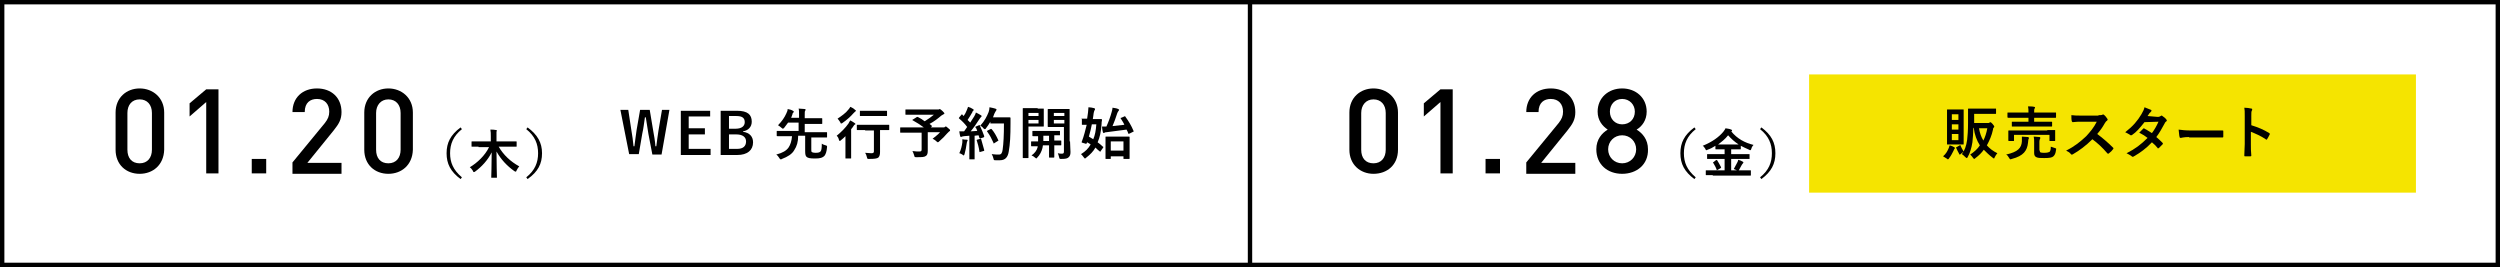
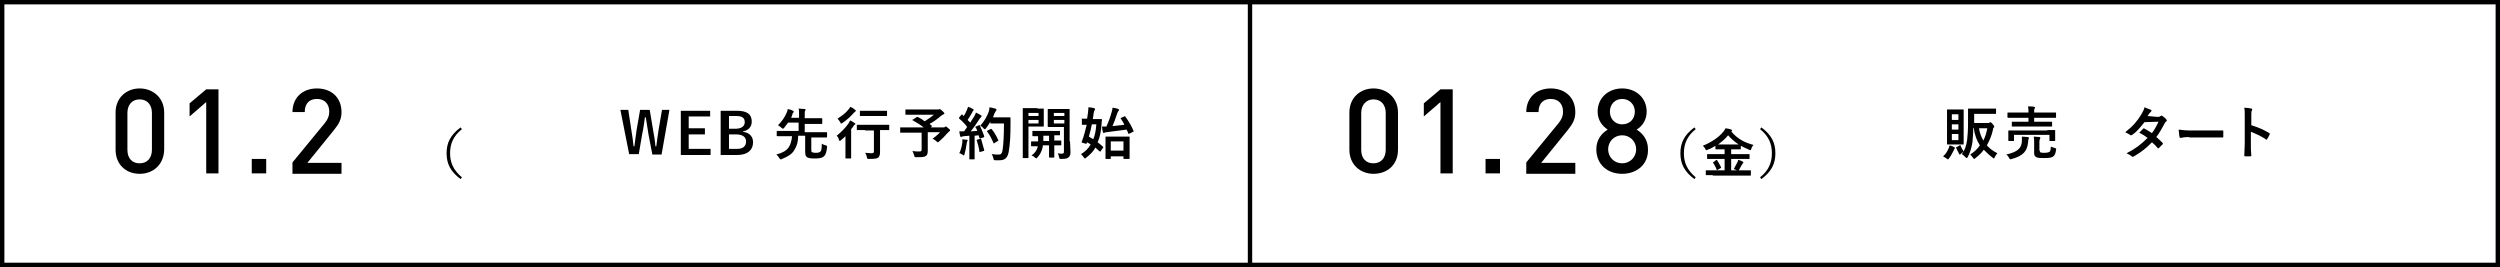
<svg xmlns="http://www.w3.org/2000/svg" version="1.1" id="レイヤー_1" x="0px" y="0px" viewBox="0 0 571 61" style="enable-background:new 0 0 571 61;" xml:space="preserve">
  <style type="text/css">
	.st0{fill:#F5E400;}
</style>
  <g id="レイヤー_2_00000070800431427407201450000001966075455745160122_">
    <g id="comment">
      <path d="M571,61H0V0h571V61z M1,60h569V1H1L1,60z" />
      <rect x="285" y="0.5" width="1" height="60" />
    </g>
  </g>
  <g>
    <g>
      <g>
        <path d="M31.9,39.7c-3.1,0-5.5-2.1-5.5-5.5v-8.5c0-3.4,2.5-5.5,5.5-5.5s5.6,2.1,5.6,5.5v8.5C37.4,37.7,34.9,39.7,31.9,39.7z      M34.7,25.8c0-1.9-1.1-3.1-2.8-3.1c-1.8,0-2.8,1.3-2.8,3.1v8.4c0,1.9,1,3.1,2.8,3.1c1.8,0,2.8-1.3,2.8-3.1V25.8z" />
        <path d="M47.1,39.6V23.3l-3.8,3.3v-3l3.8-3.2h2.8v19.2H47.1z" />
        <path d="M57.5,39.6v-3.3h3.3v3.3H57.5z" />
        <path d="M66.8,39.6v-2.5l7.4-9c0.7-0.9,1-1.6,1-2.6c0-1.7-1-2.9-2.8-2.9c-1.5,0-2.8,0.8-2.8,3h-2.8c0-3.3,2.3-5.4,5.6-5.4     c3.3,0,5.6,2.1,5.6,5.4c0,1.7-0.6,2.7-1.8,4.2l-6,7.4h7.8v2.5H66.8z" />
-         <path d="M88.7,39.7c-3.1,0-5.5-2.1-5.5-5.5v-8.5c0-3.4,2.5-5.5,5.5-5.5s5.6,2.1,5.6,5.5v8.5C94.2,37.7,91.7,39.7,88.7,39.7z      M91.5,25.8c0-1.9-1.1-3.1-2.8-3.1s-2.8,1.3-2.8,3.1v8.4c0,1.9,1,3.1,2.8,3.1s2.8-1.3,2.8-3.1V25.8z" />
      </g>
    </g>
    <g>
      <path d="M105.5,29.5c-2,1.6-2.7,3.4-2.7,5.5c0,2.1,0.7,3.8,2.7,5.5l-0.3,0.4c-2.3-1.7-3.2-3.5-3.2-5.9c0-2.4,0.9-4.2,3.2-5.9    L105.5,29.5z" />
-       <path d="M109.3,33.5c-1.1,0-1.5,0-1.5,0c-0.1,0-0.1,0-0.1-0.1v-1c0-0.1,0-0.1,0.1-0.1c0.1,0,0.4,0,1.5,0h2.8v-1.1    c0-0.7,0-1.1-0.1-1.6c0.5,0,0.9,0,1.3,0.1c0.1,0,0.2,0.1,0.2,0.1c0,0.1-0.1,0.2-0.1,0.3c0,0.1,0,0.4,0,1v1.2h3c1.1,0,1.5,0,1.5,0    c0.1,0,0.1,0,0.1,0.1v1c0,0.1,0,0.1-0.1,0.1c-0.1,0-0.4,0-1.5,0h-2.5c1.1,1.9,2.7,3.4,4.7,4.5c-0.2,0.2-0.4,0.5-0.6,0.9    c-0.1,0.2-0.1,0.3-0.2,0.3c-0.1,0-0.1,0-0.3-0.1c-1.7-1.2-3.1-2.7-4.1-4.5c0,3.1,0.1,5.4,0.1,5.9c0,0.1,0,0.1-0.1,0.1h-1.1    c-0.1,0-0.1,0-0.1-0.1c0-0.5,0.1-2.7,0.1-5.7c-0.9,1.8-2.3,3.3-3.8,4.4c-0.1,0.1-0.2,0.1-0.3,0.1c-0.1,0-0.1-0.1-0.2-0.3    c-0.2-0.3-0.4-0.6-0.7-0.8c1.7-1,3.5-2.7,4.4-4.6H109.3z" />
-       <path d="M120.5,29.1c2.3,1.7,3.3,3.5,3.3,5.9c0,2.4-0.9,4.2-3.3,5.9l-0.3-0.4c2-1.6,2.7-3.4,2.7-5.5c0-2.1-0.7-3.9-2.7-5.5    L120.5,29.1z" />
    </g>
    <g>
      <path d="M151.1,35.3H149l-0.9-4.7c-0.2-1.4-0.4-2.5-0.6-3.8h-0.2c-0.2,1.3-0.3,2.4-0.6,3.7l-0.8,4.7h-2.2l-2-10.1h1.8l0.7,4.6    c0.2,1.2,0.4,2.5,0.5,3.7h0.2c0.2-1.3,0.3-2.5,0.5-3.7l0.8-4.6h2.2l0.8,4.8c0.2,1.1,0.4,2.2,0.5,3.5h0.2c0.2-1.4,0.3-2.4,0.5-3.6    l0.8-4.7h1.7L151.1,35.3z" />
      <path d="M162.2,26.6h-4.9v2.7h3.7v1.4h-3.7V34h5v1.4h-6.8V25.3h6.7V26.6z" />
      <path d="M168.3,25.3c2.5,0,3.4,0.9,3.4,2.5c0,1.2-0.8,2-2,2.2v0.1c1.5,0.2,2.3,1.1,2.3,2.4c0,1.8-1.3,2.9-3.6,2.9h-3.8V25.3H168.3    z M166.5,29.4h1.5c1.4,0,2.1-0.6,2.1-1.5s-0.5-1.4-1.9-1.4h-1.7V29.4z M166.5,34h1.9c1.3,0,2-0.6,2-1.7c0-1-0.8-1.6-2.2-1.6h-1.7    V34z" />
      <path d="M185.3,34.1c0,0.4,0,0.5,0.1,0.6c0.1,0.1,0.4,0.2,0.9,0.2c0.6,0,0.9-0.1,1.1-0.3c0.2-0.2,0.3-0.7,0.3-1.8    c0.2,0.2,0.6,0.3,0.9,0.4c0.3,0.1,0.3,0.1,0.3,0.4c-0.1,1.1-0.3,1.6-0.6,2c-0.4,0.4-0.9,0.6-2.1,0.6c-1.2,0-1.7-0.1-2-0.4    c-0.2-0.2-0.3-0.5-0.3-1.3V31h-1.6c0,1.4-0.3,2.4-0.9,3.3c-0.5,0.9-1.5,1.5-2.8,2c-0.1,0.1-0.2,0.1-0.3,0.1    c-0.1,0-0.2-0.1-0.3-0.3c-0.2-0.3-0.4-0.6-0.7-0.8c1.5-0.4,2.3-0.9,2.8-1.6c0.4-0.6,0.7-1.4,0.8-2.6h-1.7c-1.2,0-1.6,0-1.6,0    c-0.1,0-0.2,0-0.2-0.1v-1c0-0.1,0-0.1,0.2-0.1c0.1,0,0.5,0,1.6,0h3.2v-1.9H180c-0.3,0.4-0.6,0.8-0.9,1.2c-0.1,0.1-0.2,0.2-0.3,0.2    c-0.1,0-0.1-0.1-0.3-0.2c-0.2-0.2-0.5-0.4-0.8-0.6c0.9-0.9,1.5-1.8,1.9-2.7c0.2-0.4,0.3-0.7,0.3-1c0.5,0.1,0.9,0.2,1.2,0.4    c0.1,0.1,0.2,0.1,0.2,0.2c0,0.1,0,0.1-0.1,0.2c-0.1,0.1-0.2,0.2-0.2,0.4c-0.1,0.3-0.2,0.5-0.3,0.8h1.8v-0.7c0-0.7,0-1.1-0.1-1.4    c0.5,0,0.9,0.1,1.4,0.1c0.1,0,0.2,0.1,0.2,0.1c0,0.1,0,0.2-0.1,0.3c-0.1,0.1-0.1,0.4-0.1,0.9v0.8h2.1c1.3,0,1.7,0,1.8,0    c0.1,0,0.1,0,0.1,0.2v1c0,0.1,0,0.1-0.1,0.1c-0.1,0-0.5,0-1.8,0h-2.1v1.9h3.4c1.2,0,1.6,0,1.6,0c0.1,0,0.1,0,0.1,0.1v1    c0,0.1,0,0.1-0.1,0.1c-0.1,0-0.5,0-1.6,0h-1.9V34.1z" />
      <path d="M193.1,32.7c0-0.5,0-1.1,0-1.6c-0.3,0.3-0.6,0.6-1,0.9c-0.1,0.1-0.2,0.2-0.3,0.2c-0.1,0-0.1-0.1-0.2-0.3    c-0.1-0.4-0.2-0.6-0.5-0.9c1-0.8,2-1.8,2.7-2.8c0.1-0.2,0.2-0.4,0.4-0.7c0.4,0.2,0.7,0.4,1,0.6c0.1,0.1,0.2,0.2,0.2,0.2    c0,0.1,0,0.1-0.1,0.1c-0.1,0.1-0.2,0.1-0.3,0.3c-0.2,0.3-0.4,0.6-0.6,0.8v5c0,1,0,1.5,0,1.6c0,0.1,0,0.1-0.1,0.1h-1.1    c-0.1,0-0.1,0-0.1-0.1c0-0.1,0-0.6,0-1.6V32.7z M195.3,25.1c0.1,0.1,0.2,0.1,0.2,0.2c0,0.1-0.1,0.1-0.2,0.2    c-0.1,0.1-0.2,0.2-0.4,0.4c-0.6,0.7-1.5,1.5-2.5,2.2c-0.1,0.1-0.2,0.1-0.3,0.1c-0.1,0-0.1-0.1-0.2-0.3c-0.2-0.3-0.4-0.6-0.6-0.8    c0.9-0.6,1.9-1.3,2.5-2.1c0.2-0.2,0.3-0.4,0.4-0.6C194.7,24.6,195,24.8,195.3,25.1z M197.6,29.7c-1.2,0-1.7,0-1.8,0    c-0.1,0-0.1,0-0.1-0.1v-1c0-0.1,0-0.1,0.1-0.1c0.1,0,0.5,0,1.8,0h3.7c1.2,0,1.7,0,1.7,0c0.1,0,0.1,0,0.1,0.1v1    c0,0.1,0,0.1-0.1,0.1c-0.1,0-0.5,0-1.7,0H201v2.5c0,1.2,0,1.9,0,2.5c0,0.6-0.1,1-0.4,1.3c-0.3,0.2-0.8,0.3-2.1,0.3    c-0.4,0-0.4,0-0.5-0.4c-0.1-0.4-0.2-0.7-0.4-1c0.5,0,0.9,0.1,1.4,0.1c0.4,0,0.6-0.1,0.6-0.4v-4.8H197.6z M198.1,26.5    c-1.1,0-1.5,0-1.6,0c-0.1,0-0.1,0-0.1-0.1v-1c0-0.1,0-0.1,0.1-0.1c0.1,0,0.5,0,1.6,0h2.7c1.2,0,1.5,0,1.6,0c0.1,0,0.2,0,0.2,0.1v1    c0,0.1,0,0.1-0.2,0.1c-0.1,0-0.5,0-1.6,0H198.1z" />
      <path d="M209.3,26.8c0.1-0.1,0.1-0.1,0.3-0.1c0.6,0.3,1.1,0.6,1.6,1c0.8-0.5,1.5-1,2.1-1.5h-4.6c-1.3,0-1.7,0-1.8,0    c-0.1,0-0.1,0-0.1-0.1v-1c0-0.1,0-0.1,0.1-0.1c0.1,0,0.5,0,1.8,0h5.4c0.2,0,0.3,0,0.3,0c0.1,0,0.1-0.1,0.2-0.1    c0.1,0,0.3,0.1,0.6,0.4c0.4,0.4,0.5,0.5,0.5,0.6c0,0.1-0.1,0.2-0.2,0.2c-0.2,0.1-0.3,0.2-0.5,0.3c-0.7,0.6-1.7,1.4-2.7,1.9    l0.5,0.4c0.1,0.1,0.1,0.1,0,0.2l-0.2,0.2h2.9c0.2,0,0.2,0,0.3-0.1s0.1-0.1,0.2-0.1c0.1,0,0.2,0,0.6,0.4c0.4,0.3,0.4,0.4,0.4,0.5    c0,0.1-0.1,0.2-0.2,0.2c-0.1,0.1-0.2,0.2-0.5,0.5c-0.5,0.6-1.1,1.2-1.8,1.8c-0.1,0.1-0.2,0.2-0.3,0.2c-0.1,0-0.1-0.1-0.3-0.2    c-0.2-0.2-0.6-0.5-0.9-0.6c0.6-0.5,1.3-1,1.7-1.5h-2.8v2.2c0,0.9,0,1.5,0,2c0,0.6-0.1,1-0.4,1.2c-0.4,0.3-0.9,0.3-2.2,0.3    c-0.4,0-0.4,0-0.5-0.4c-0.1-0.4-0.3-0.8-0.4-1c0.7,0.1,1.2,0.1,1.6,0.1c0.4,0,0.5-0.1,0.5-0.5v-3.8h-3.2c-1.2,0-1.6,0-1.6,0    c-0.1,0-0.1,0-0.1-0.1v-1c0-0.1,0-0.1,0.1-0.1c0.1,0,0.5,0,1.6,0h3.7c-0.8-0.6-1.6-1.1-2.5-1.6c-0.1,0-0.1-0.1-0.1-0.1    s0-0.1,0.1-0.1L209.3,26.8z" />
      <path d="M223.6,28.6c0.2-0.1,0.2,0,0.2,0.1c0.4,0.8,0.7,1.6,1,2.4c0,0.1,0,0.2-0.2,0.3l-0.7,0.2c-0.1,0-0.2,0-0.2-0.1l-0.2-0.6    c-0.3,0-0.6,0.1-0.9,0.1v3.6c0,1.2,0,1.6,0,1.7c0,0.1,0,0.1-0.1,0.1h-1c-0.1,0-0.1,0-0.1-0.1c0-0.1,0-0.5,0-1.7V31l-1.2,0.1    c-0.2,0-0.4,0.1-0.5,0.1c-0.1,0-0.1,0.1-0.2,0.1c-0.1,0-0.1-0.1-0.2-0.2c-0.1-0.3-0.1-0.6-0.2-1.1c0.4,0,0.7,0,1.1,0l0.7-1    c-0.5-0.7-1.1-1.3-1.8-1.9c-0.1-0.1-0.1-0.1-0.1-0.1c0,0,0-0.1,0.1-0.2l0.5-0.6c0.1-0.1,0.1-0.1,0.1-0.1s0.1,0,0.1,0.1l0.3,0.3    c0.3-0.4,0.5-0.8,0.7-1.3c0.2-0.4,0.2-0.6,0.3-0.8c0.4,0.1,0.8,0.3,1.1,0.5c0.1,0.1,0.2,0.1,0.2,0.2c0,0.1-0.1,0.1-0.1,0.2    c-0.1,0.1-0.2,0.1-0.2,0.3c-0.4,0.7-0.7,1.2-1.1,1.8c0.2,0.2,0.4,0.4,0.6,0.6c0.3-0.5,0.6-0.9,0.9-1.4c0.2-0.3,0.3-0.6,0.4-0.9    c0.4,0.2,0.8,0.4,1.1,0.6c0.1,0.1,0.2,0.1,0.2,0.2c0,0.1,0,0.1-0.1,0.2c-0.1,0.1-0.2,0.2-0.4,0.5c-0.7,1.1-1.4,2.1-2,2.8    c0.5,0,1-0.1,1.5-0.1c-0.1-0.3-0.2-0.6-0.4-0.8c-0.1-0.1,0-0.2,0.1-0.2L223.6,28.6z M219.8,32.5c0-0.2,0-0.4,0-0.7    c0.4,0.1,0.7,0.1,1,0.1c0.2,0,0.2,0.1,0.2,0.2c0,0.1,0,0.1-0.1,0.2c0,0.1-0.1,0.2-0.1,0.4c-0.1,0.8-0.3,1.8-0.5,2.5    c-0.1,0.2-0.1,0.3-0.2,0.3c-0.1,0-0.2-0.1-0.3-0.2c-0.2-0.1-0.5-0.3-0.7-0.3C219.5,34.2,219.7,33.3,219.8,32.5z M223.9,31.7    c0.2-0.1,0.2,0,0.2,0.1c0.2,0.7,0.5,1.7,0.7,2.5c0,0.1,0,0.2-0.2,0.2l-0.7,0.2c-0.2,0.1-0.2,0-0.2-0.1c-0.1-0.8-0.4-1.9-0.6-2.5    c-0.1-0.1,0-0.2,0.1-0.2L223.9,31.7z M226.2,27.8c-0.3,0.5-0.6,1-1,1.5c-0.1,0.2-0.2,0.2-0.3,0.2c-0.1,0-0.1-0.1-0.3-0.2    c-0.2-0.3-0.5-0.5-0.7-0.6c1-1.1,1.5-2.1,1.9-3.1c0.1-0.3,0.2-0.7,0.2-1.1c0.5,0.1,1,0.2,1.3,0.3c0.2,0.1,0.3,0.1,0.3,0.2    c0,0.1,0,0.1-0.1,0.3c-0.1,0.1-0.2,0.3-0.4,0.7c-0.1,0.3-0.2,0.5-0.3,0.8h2.5c0.9,0,1.2,0,1.3,0c0.1,0,0.2,0,0.2,0.2    c0,0.4,0,0.7,0,1.1c0,3-0.1,4.8-0.4,6.5c-0.2,1.3-0.8,2-2,2c-0.3,0-0.6,0-1,0c-0.4,0-0.4,0-0.5-0.4c-0.1-0.4-0.2-0.7-0.4-1    c0.7,0.1,1.1,0.1,1.7,0.1c0.5,0,0.7-0.4,0.8-1.1c0.2-1.4,0.3-3.3,0.3-6H226.2z M226.2,29.5c0.1-0.1,0.2-0.1,0.3,0    c0.6,0.7,1.1,1.6,1.5,2.5c0.1,0.1,0,0.2-0.1,0.2l-0.8,0.5c-0.1,0.1-0.2,0.1-0.2-0.1c-0.4-0.9-0.8-1.7-1.4-2.5    c-0.1-0.1-0.1-0.2,0.1-0.3L226.2,29.5z" />
      <path d="M237,24.8c0.9,0,1.2,0,1.3,0c0.1,0,0.1,0,0.1,0.1c0,0.1,0,0.5,0,1.2v1.5c0,0.8,0,1.2,0,1.2c0,0.1,0,0.1-0.1,0.1    c-0.1,0-0.5,0-1.3,0h-2.1v4.3c0,1.8,0,2.7,0,2.8c0,0.1,0,0.1-0.1,0.1h-1.1c-0.1,0-0.1,0-0.1-0.1c0-0.1,0-1,0-2.8v-5.6    c0-1.8,0-2.7,0-2.8c0-0.1,0-0.1,0.1-0.1c0.1,0,0.6,0,1.5,0H237z M234.9,25.8v0.7h2.3v-0.7H234.9z M237.2,27.4h-2.3v0.8h2.3V27.4z     M238.2,33.2c0,0.2-0.1,0.4-0.1,0.6c-0.2,0.8-0.6,1.6-1.2,2.2c-0.1,0.1-0.2,0.2-0.2,0.2c-0.1,0-0.1-0.1-0.3-0.2    c-0.2-0.2-0.5-0.4-0.8-0.5c0.7-0.5,1.2-1.1,1.4-1.9l0-0.2c-1,0-1.4,0-1.4,0c-0.1,0-0.1,0-0.1-0.2v-0.8c0-0.1,0-0.1,0.1-0.1    c0.1,0,0.4,0,1.5,0c0-0.3,0-0.7,0-1.2c-0.8,0-1.1,0-1.1,0c-0.1,0-0.2,0-0.2-0.1V30c0-0.1,0-0.1,0.2-0.1c0.1,0,0.5,0,1.6,0h2.8    c1.2,0,1.5,0,1.6,0c0.1,0,0.1,0,0.1,0.1v0.8c0,0.1,0,0.1-0.1,0.1c-0.1,0-0.4,0-1.2,0v1.2c1,0,1.4,0,1.5,0c0.1,0,0.1,0,0.1,0.1V33    c0,0.1,0,0.2-0.1,0.2c-0.1,0-0.5,0-1.5,0v1.2c0,0.9,0,1.3,0,1.4c0,0.1,0,0.2-0.1,0.2h-1c-0.1,0-0.1,0-0.1-0.2c0-0.1,0-0.5,0-1.4    v-1.2H238.2z M239.6,32.1V31h-1.3c0,0.4,0,0.8,0,1.2H239.6z M244.4,32.3c0,0.9,0.1,1.7,0.1,2.4c0,0.6-0.1,0.9-0.4,1.2    c-0.3,0.3-0.7,0.4-1.7,0.4c-0.4,0-0.4,0-0.5-0.4c-0.1-0.4-0.2-0.7-0.3-0.9c0.4,0.1,0.7,0.1,0.9,0.1c0.4,0,0.5-0.1,0.5-0.5V29h-2.1    c-1,0-1.4,0-1.4,0c-0.1,0-0.2,0-0.2-0.1c0-0.1,0-0.4,0-1.1v-1.7c0-0.8,0-1.1,0-1.1c0-0.1,0-0.1,0.2-0.1c0.1,0,0.4,0,1.4,0h1.9    c1,0,1.4,0,1.4,0c0.1,0,0.1,0,0.1,0.1c0,0.1,0,0.6,0,1.8V32.3z M240.7,25.8v0.7h2.4v-0.7H240.7z M243.1,27.4h-2.4v0.8h2.4V27.4z" />
      <path d="M247,27.2c0-0.1,0-0.1,0.1-0.1c0.1,0,0.4,0,1.2,0c0.1-0.5,0.1-0.9,0.2-1.4c0-0.3,0.1-0.8,0.1-1.2c0.4,0,0.9,0.1,1.3,0.2    c0.1,0,0.2,0.1,0.2,0.2c0,0.1,0,0.2-0.1,0.3c-0.1,0.1-0.1,0.3-0.2,0.6c-0.1,0.5-0.1,1-0.2,1.4h0.6c0.9,0,1.3,0,1.3,0    c0.1,0,0.2,0,0.2,0.2c-0.1,0.4-0.1,0.7-0.1,0.9c-0.1,1.7-0.4,3.1-0.9,4.2c0.4,0.3,0.8,0.6,1.2,1c0.1,0,0.1,0.1,0.1,0.1    s0,0.1-0.1,0.2l-0.5,0.7c-0.1,0.2-0.1,0.2-0.2,0.1c-0.4-0.3-0.7-0.6-1-0.9c-0.5,0.9-1.2,1.6-2.1,2.3c-0.1,0.1-0.2,0.2-0.3,0.2    s-0.1-0.1-0.3-0.3c-0.2-0.3-0.4-0.5-0.6-0.7c1-0.6,1.7-1.3,2.2-2.2c-0.2-0.2-0.5-0.3-0.8-0.5l-0.1,0.2c-0.1,0.2-0.1,0.2-0.3,0.1    l-0.7-0.2c-0.2-0.1-0.2-0.1-0.1-0.3c0.5-1.3,0.8-2.6,1.1-3.8c-0.7,0-0.9,0-1,0c-0.1,0-0.1,0-0.1-0.1V27.2z M249.4,28.3    c-0.2,1-0.4,1.9-0.7,2.9c0.3,0.2,0.7,0.4,1,0.6c0.4-0.9,0.6-2,0.7-3.4H249.4z M256.8,26.6c0.1-0.1,0.2-0.1,0.2,0    c0.8,1.1,1.4,2.1,1.9,3.3c0.1,0.1,0,0.2-0.1,0.2l-0.8,0.4c-0.2,0.1-0.2,0.1-0.3,0c-0.1-0.3-0.2-0.6-0.4-0.9    c-1.4,0.2-3.1,0.4-4.6,0.6c-0.3,0-0.4,0.1-0.4,0.1c-0.1,0-0.1,0.1-0.2,0.1c-0.1,0-0.1-0.1-0.2-0.2c-0.1-0.4-0.2-0.9-0.2-1.3    c0.4,0,0.7,0,1,0c0.5-1.1,0.9-2.2,1.2-3.3c0.1-0.4,0.2-0.7,0.2-1c0.5,0.1,0.9,0.1,1.3,0.3c0.1,0.1,0.2,0.1,0.2,0.2    c0,0.1-0.1,0.2-0.1,0.2c-0.1,0.1-0.2,0.3-0.3,0.5c-0.4,1.2-0.7,2.1-1.1,3c0.9-0.1,1.8-0.2,2.7-0.3c-0.2-0.5-0.5-0.9-0.8-1.4    c-0.1-0.1-0.1-0.2,0.1-0.2L256.8,26.6z M253.7,36.2c0,0.1,0,0.1-0.1,0.1h-1c-0.1,0-0.1,0-0.1-0.1c0-0.1,0-0.4,0-2.3v-1.1    c0-1.1,0-1.5,0-1.5c0-0.1,0-0.1,0.1-0.1c0.1,0,0.5,0,1.5,0h2.2c1.1,0,1.5,0,1.5,0c0.1,0,0.2,0,0.2,0.1c0,0.1,0,0.5,0,1.4v1.2    c0,1.8,0,2.2,0,2.3c0,0.1,0,0.1-0.2,0.1h-1.1c-0.1,0-0.1,0-0.1-0.1v-0.5h-2.9V36.2z M253.7,32.3v2.1h2.9v-2.1H253.7z" />
    </g>
    <g>
-       <rect x="413.2" y="17" class="st0" width="138.6" height="27" />
      <g>
        <g>
          <path d="M313.7,39.7c-3,0-5.5-2.1-5.5-5.5v-8.5c0-3.4,2.5-5.5,5.5-5.5s5.6,2.1,5.6,5.5v8.5C319.3,37.7,316.8,39.7,313.7,39.7z       M316.5,25.8c0-1.9-1.1-3.1-2.8-3.1s-2.8,1.3-2.8,3.1v8.4c0,1.9,1,3.1,2.8,3.1s2.8-1.3,2.8-3.1V25.8z" />
          <path d="M329,39.6V23.3l-3.8,3.3v-3l3.8-3.2h2.8v19.2H329z" />
-           <path d="M339.3,39.6v-3.3h3.3v3.3H339.3z" />
+           <path d="M339.3,39.6v-3.3h3.3v3.3H339.3" />
          <path d="M348.6,39.6v-2.5l7.4-9c0.7-0.9,1-1.6,1-2.6c0-1.7-1-2.9-2.8-2.9c-1.5,0-2.8,0.8-2.8,3h-2.8c0-3.3,2.3-5.4,5.6-5.4      c3.3,0,5.6,2.1,5.6,5.4c0,1.7-0.6,2.7-1.8,4.2l-6,7.4h7.8v2.5H348.6z" />
          <path d="M370.5,39.7c-3.3,0-5.9-2.1-5.9-5.6c0-2.3,1.3-3.7,2.6-4.5c-1.2-0.8-2.3-2.1-2.3-4.1c0-3.2,2.5-5.3,5.6-5.3      c3.1,0,5.6,2.1,5.6,5.3c0,2-1.1,3.4-2.3,4.1c1.3,0.8,2.6,2.2,2.6,4.5C376.5,37.6,373.8,39.7,370.5,39.7z M370.5,30.9      c-1.8,0-3.2,1.4-3.2,3.2c0,1.8,1.4,3.2,3.2,3.2c1.8,0,3.2-1.4,3.2-3.2C373.7,32.3,372.3,30.9,370.5,30.9z M370.5,22.6      c-1.7,0-2.8,1.3-2.8,2.9c0,1.7,1.2,2.9,2.8,2.9c1.7,0,2.9-1.2,2.9-2.9C373.4,23.9,372.2,22.6,370.5,22.6z" />
        </g>
      </g>
      <g>
        <path d="M387.3,29.5c-2,1.6-2.7,3.4-2.7,5.5c0,2.1,0.7,3.8,2.7,5.5l-0.3,0.4c-2.3-1.7-3.2-3.5-3.2-5.9c0-2.4,0.9-4.2,3.2-5.9     L387.3,29.5z" />
        <path d="M391.2,40c-1.1,0-1.5,0-1.5,0c-0.1,0-0.1,0-0.1-0.1V39c0-0.1,0-0.1,0.1-0.1c0.1,0,0.4,0,1.5,0h2.7v-2.6h-2.3     c-1.1,0-1.5,0-1.6,0c-0.1,0-0.1,0-0.1-0.1v-0.9c0-0.1,0-0.1,0.1-0.1c0.1,0,0.5,0,1.6,0h2.3v-1.1h-0.5c-1,0-1.4,0-1.5,0     c-0.1,0-0.1,0-0.1-0.1v-0.7c-0.6,0.4-1.2,0.7-1.8,0.9c-0.1,0.1-0.2,0.1-0.3,0.1c-0.1,0-0.1-0.1-0.2-0.3c-0.2-0.3-0.4-0.6-0.6-0.7     c2.2-0.9,3.7-2,4.7-3.2c0.2-0.3,0.4-0.5,0.5-0.8c0.5,0.1,0.9,0.1,1.3,0.3c0.1,0,0.2,0.1,0.2,0.2c0,0.1,0,0.1-0.1,0.2     c0,0,0,0-0.1,0c1.4,1.7,3.1,2.6,5.1,3.1c-0.2,0.2-0.4,0.5-0.5,0.9c-0.1,0.2-0.1,0.3-0.2,0.3c-0.1,0-0.2,0-0.3-0.1     c-0.7-0.3-1.3-0.6-1.9-0.9V34c0,0.1,0,0.1-0.1,0.1c-0.1,0-0.4,0-1.5,0h-0.6v1.1h2.5c1.1,0,1.5,0,1.6,0c0.1,0,0.1,0,0.1,0.1v0.9     c0,0.2,0,0.1-0.1,0.1c-0.1,0-0.5,0-1.6,0h-2.5v2.6h2.9c1.1,0,1.5,0,1.5,0c0.1,0,0.1,0,0.1,0.1V40c0,0.1,0,0.1-0.1,0.1     c-0.1,0-0.4,0-1.5,0H391.2z M391.9,36.6c0.2-0.1,0.2-0.1,0.3,0c0.3,0.5,0.6,1,0.9,1.6c0,0.1,0,0.1-0.1,0.2l-0.7,0.4     c-0.2,0.1-0.2,0.1-0.2,0c-0.2-0.6-0.5-1.1-0.8-1.6c-0.1-0.1-0.1-0.1,0.1-0.2L391.9,36.6z M395.9,33c0.6,0,0.9,0,1.2,0     c-0.9-0.6-1.7-1.3-2.4-2.1c-0.7,0.9-1.5,1.5-2.3,2.1c0.2,0,0.6,0,1.2,0H395.9z M396.8,37.1c0.1-0.2,0.2-0.4,0.2-0.6     c0.4,0.1,0.7,0.2,1,0.4c0.1,0.1,0.2,0.1,0.2,0.2c0,0.1-0.1,0.1-0.1,0.2c-0.1,0.1-0.2,0.2-0.3,0.4c-0.2,0.3-0.4,0.8-0.6,1.1     c-0.1,0.1-0.1,0.2-0.2,0.2c-0.1,0-0.1,0-0.3-0.1c-0.2-0.1-0.5-0.2-0.7-0.3C396.3,38,396.6,37.5,396.8,37.1z" />
        <path d="M402.3,29.1c2.3,1.7,3.2,3.5,3.2,5.9c0,2.4-0.9,4.2-3.2,5.9l-0.3-0.4c2-1.6,2.7-3.4,2.7-5.5c0-2.1-0.7-3.9-2.7-5.5     L402.3,29.1z" />
      </g>
      <g>
        <g>
          <path d="M445.1,33.8c0.1-0.2,0.1-0.4,0.2-0.6c0.4,0.1,0.7,0.2,1,0.4c0.1,0.1,0.2,0.1,0.2,0.2c0,0.1,0,0.1-0.1,0.2      c-0.1,0.1-0.1,0.2-0.2,0.4c-0.3,0.6-0.6,1.2-1,1.7c-0.1,0.2-0.2,0.3-0.3,0.3c-0.1,0-0.1-0.1-0.3-0.2c-0.3-0.2-0.6-0.4-0.8-0.5      C444.5,35.1,444.8,34.5,445.1,33.8z M447.2,25c0.8,0,1.1,0,1.2,0c0.1,0,0.1,0,0.1,0.1c0,0.1,0,0.6,0,1.7v4.4c0,1.1,0,1.7,0,1.7      c0,0.1,0,0.1-0.1,0.1c-0.1,0-0.3,0-1.2,0h-1.2c-0.8,0-1.1,0-1.2,0c-0.1,0-0.1,0-0.1-0.1c0-0.1,0-0.6,0-1.7v-4.4      c0-1.1,0-1.7,0-1.7c0-0.1,0-0.1,0.1-0.1c0.1,0,0.4,0,1.2,0H447.2z M445.8,26.1v1.3h1.5v-1.3H445.8z M447.3,29.6v-1.2h-1.5v1.2      H447.3z M447.3,30.6h-1.5V32h1.5V30.6z M447.6,33.2c0.1-0.1,0.2-0.1,0.2,0.1c0.2,0.5,0.4,0.8,0.7,1.3c-0.2,0.2-0.5,0.4-0.7,0.6      c-0.1,0.1-0.1,0.1-0.2,0.1c-0.1,0-0.1-0.1-0.2-0.3c-0.2-0.3-0.4-0.8-0.6-1.2c-0.1-0.1,0-0.2,0.1-0.2L447.6,33.2z M450.8,28.1      h3.2c0.2,0,0.3,0,0.4-0.1c0.1,0,0.1-0.1,0.2-0.1c0.1,0,0.2,0.1,0.5,0.4c0.3,0.4,0.4,0.5,0.4,0.6c0,0.1-0.1,0.2-0.1,0.2      c-0.1,0.1-0.2,0.2-0.2,0.5c-0.3,1.4-0.8,2.5-1.4,3.6c0.6,0.7,1.4,1.3,2.4,1.8c-0.2,0.2-0.4,0.5-0.6,0.9      c-0.1,0.2-0.1,0.3-0.2,0.3c-0.1,0-0.1-0.1-0.3-0.2c-0.8-0.6-1.4-1.2-2-1.8c-0.5,0.7-1.1,1.3-1.9,1.9c-0.1,0.1-0.2,0.2-0.3,0.2      c-0.1,0-0.1-0.1-0.3-0.3c-0.2-0.3-0.4-0.5-0.6-0.7c0.9-0.6,1.7-1.3,2.2-2.1c-0.7-1.1-1.2-2.4-1.4-4h-0.1c0,1.2-0.1,2.3-0.2,3.3      c-0.2,1.3-0.6,2.6-1.1,3.4c-0.1,0.2-0.1,0.2-0.2,0.2c-0.1,0-0.1-0.1-0.3-0.2c-0.3-0.3-0.5-0.5-0.8-0.7c0.6-0.8,1-1.8,1.2-3.3      c0.1-0.9,0.2-2.1,0.2-3.8c0-2.2,0-3.2,0-3.2c0-0.1,0-0.1,0.2-0.1c0.1,0,0.5,0,1.7,0h2.8c1.2,0,1.5,0,1.6,0c0.1,0,0.1,0,0.1,0.1      v1c0,0.1,0,0.1-0.1,0.1c-0.1,0-0.5,0-1.6,0h-3.3V28.1z M452,29.3c0.2,1.1,0.5,2,1,2.8c0.4-0.8,0.7-1.7,0.9-2.8H452z" />
          <path d="M461.8,32.3c0-0.4,0-0.8,0-1.1c0.5,0,0.9,0.1,1.4,0.1c0.1,0,0.2,0.1,0.2,0.2c0,0.1,0,0.2-0.1,0.3c0,0.1-0.1,0.4-0.1,0.8      c-0.2,1.8-1,3-3.7,3.7c-0.1,0-0.2,0.1-0.3,0.1c-0.1,0-0.2-0.1-0.3-0.3c-0.2-0.3-0.4-0.7-0.7-0.8      C460.9,34.7,461.7,33.8,461.8,32.3z M461.4,28.9c-1.3,0-1.7,0-1.8,0c-0.1,0-0.1,0-0.1-0.1v-0.9c0-0.1,0-0.1,0.1-0.1      c0.1,0,0.5,0,1.8,0h1.9v-0.9h-2.9c-1.2,0-1.6,0-1.7,0c-0.1,0-0.2,0-0.2-0.2v-0.9c0-0.1,0-0.1,0.2-0.1c0.1,0,0.5,0,1.7,0h2.9v0      c0-0.6,0-1-0.1-1.4c0.5,0,1,0,1.4,0.1c0.1,0,0.2,0.1,0.2,0.1c0,0.1,0,0.2-0.1,0.3c-0.1,0.1-0.1,0.4-0.1,0.9v0h3.2      c1.2,0,1.6,0,1.7,0c0.1,0,0.1,0,0.1,0.1v0.9c0,0.1,0,0.2-0.1,0.2c-0.1,0-0.5,0-1.7,0h-3.2v0.9h2.1c1.3,0,1.7,0,1.8,0      c0.1,0,0.2,0,0.2,0.1v0.9c0,0.1,0,0.1-0.2,0.1c-0.1,0-0.5,0-1.8,0H461.4z M467.6,29.7c1.2,0,1.7,0,1.7,0c0.1,0,0.1,0,0.1,0.1      c0,0.1,0,0.3,0,0.6v0.5c0,1,0,1.2,0,1.2c0,0.1,0,0.1-0.1,0.1h-1.1c-0.1,0-0.1,0-0.1-0.1v-1.3H460v1.3c0,0.1,0,0.1-0.1,0.1h-1      c-0.1,0-0.2,0-0.2-0.1c0-0.1,0-0.3,0-1.2v-0.4c0-0.4,0-0.6,0-0.6c0-0.1,0-0.1,0.2-0.1c0.1,0,0.5,0,1.7,0H467.6z M465.9,34.4      c0,0.3,0,0.4,0.2,0.4c0.2,0.1,0.4,0.1,0.9,0.1c0.5,0,0.9-0.1,1.1-0.2c0.2-0.2,0.3-0.5,0.3-1.2c0.3,0.1,0.6,0.2,0.9,0.3      c0.3,0.1,0.4,0.1,0.3,0.4c-0.1,0.9-0.3,1.2-0.6,1.5c-0.3,0.3-0.9,0.4-2.1,0.4c-0.9,0-1.4,0-1.8-0.2c-0.2-0.1-0.5-0.3-0.5-0.9      v-2.5c0-0.5,0-0.9-0.1-1.3c0.5,0,0.9,0.1,1.3,0.1c0.2,0,0.2,0.1,0.2,0.2c0,0.1,0,0.2-0.1,0.3c0,0.1-0.1,0.2-0.1,0.6V34.4z" />
-           <path d="M479.3,26.3c0.5,0,0.7,0,0.9-0.1c0.1,0,0.1-0.1,0.1-0.1c0.1,0,0.1,0.1,0.2,0.1c0.3,0.2,0.6,0.6,0.8,0.9      c0,0.1,0.1,0.1,0.1,0.2c0,0.1-0.1,0.2-0.2,0.3c-0.2,0.1-0.3,0.3-0.5,0.6c-0.5,0.9-1,1.6-1.7,2.4c1.2,0.9,2.4,1.9,3.6,3.1      c0.1,0.1,0.1,0.1,0.1,0.2c0,0.1,0,0.1-0.1,0.2c-0.2,0.3-0.5,0.6-0.9,0.9c-0.1,0.1-0.1,0.1-0.2,0.1c-0.1,0-0.1,0-0.2-0.1      c-1.1-1.3-2.2-2.3-3.4-3.2c-1.5,1.5-3,2.6-4.4,3.4c-0.1,0.1-0.2,0.1-0.3,0.1c-0.1,0-0.2,0-0.2-0.1c-0.3-0.4-0.7-0.6-1.1-0.8      c2-1,3.2-2,4.6-3.3c0.9-1,1.7-1.9,2.4-3.3l-3.4,0c-0.7,0-1.4,0-2.1,0.1c-0.1,0-0.1-0.1-0.2-0.2c-0.1-0.3-0.1-0.9-0.1-1.4      c0.7,0.1,1.4,0.1,2.2,0.1H479.3z" />
          <path d="M492.8,26.7c0.4,0,0.5-0.1,0.7-0.2c0.1-0.1,0.2-0.1,0.2-0.1c0.1,0,0.1,0,0.2,0.1c0.3,0.2,0.7,0.5,0.9,0.8      c0.1,0.1,0.1,0.2,0.1,0.2s0,0.2-0.1,0.2c-0.1,0.1-0.3,0.2-0.4,0.5c-0.6,1.1-1.2,2.2-1.9,3.1c0.5,0.4,1,0.9,1.4,1.3      c0.1,0.1,0.1,0.1,0.1,0.2c0,0.1,0,0.1-0.1,0.2c-0.2,0.2-0.6,0.6-0.8,0.8c-0.1,0-0.1,0.1-0.2,0.1c0,0-0.1,0-0.1-0.1      c-0.3-0.4-0.8-0.9-1.3-1.3c-1.3,1.4-2.7,2.4-4.1,3.2c-0.1,0.1-0.2,0.1-0.3,0.1c-0.1,0-0.2,0-0.2-0.1c-0.4-0.3-0.8-0.5-1.2-0.7      c2-1,3.3-2,4.8-3.5c-0.5-0.4-1.1-0.8-1.9-1.2c0.3-0.3,0.6-0.6,0.9-0.9c0.1-0.1,0.1-0.1,0.2-0.1c0,0,0.1,0,0.1,0.1      c0.5,0.2,1,0.6,1.7,1c0.6-0.8,1.1-1.7,1.5-2.6l-3.2,0.1c-1.1,1.4-1.9,2.3-2.8,2.9c-0.1,0.1-0.2,0.1-0.3,0.1      c-0.1,0-0.1,0-0.2-0.1c-0.3-0.2-0.7-0.4-1.1-0.6c1.8-1.4,2.8-2.6,3.7-4.1c0.4-0.7,0.6-1.1,0.7-1.6c0.4,0.2,1.1,0.4,1.5,0.6      c0.1,0.1,0.1,0.1,0.1,0.2c0,0.1-0.1,0.2-0.2,0.3c-0.1,0.1-0.2,0.2-0.3,0.3c-0.1,0.2-0.2,0.3-0.4,0.6L492.8,26.7z" />
          <path d="M500,31.3c-1.3,0-1.8,0.2-1.9,0.2c-0.2,0-0.3-0.1-0.3-0.3c-0.1-0.3-0.1-0.9-0.2-1.6c0.8,0.1,1.5,0.2,2.8,0.2h4.2      c1,0,2,0,3,0c0.2,0,0.2,0,0.2,0.2c0,0.4,0,0.8,0,1.2c0,0.2-0.1,0.2-0.2,0.2c-1,0-1.9,0-2.9,0H500z" />
          <path d="M514.2,28.6c1.6,0.5,2.8,1,4.1,1.8c0.1,0.1,0.2,0.2,0.1,0.3c-0.2,0.4-0.4,0.8-0.6,1.1c-0.1,0.1-0.1,0.1-0.2,0.1      c0,0-0.1,0-0.1-0.1c-1.2-0.8-2.4-1.3-3.4-1.7v2.9c0,0.8,0,1.6,0.1,2.5c0,0.2-0.1,0.2-0.2,0.2c-0.4,0-0.8,0-1.2,0      c-0.2,0-0.2,0-0.2-0.2c0-1,0.1-1.7,0.1-2.6v-6.4c0-1,0-1.4-0.1-1.9c0.6,0,1.2,0.1,1.6,0.2c0.2,0,0.2,0.1,0.2,0.2      c0,0.1,0,0.2-0.1,0.3c-0.1,0.2-0.1,0.5-0.1,1.2V28.6z" />
        </g>
      </g>
    </g>
  </g>
</svg>